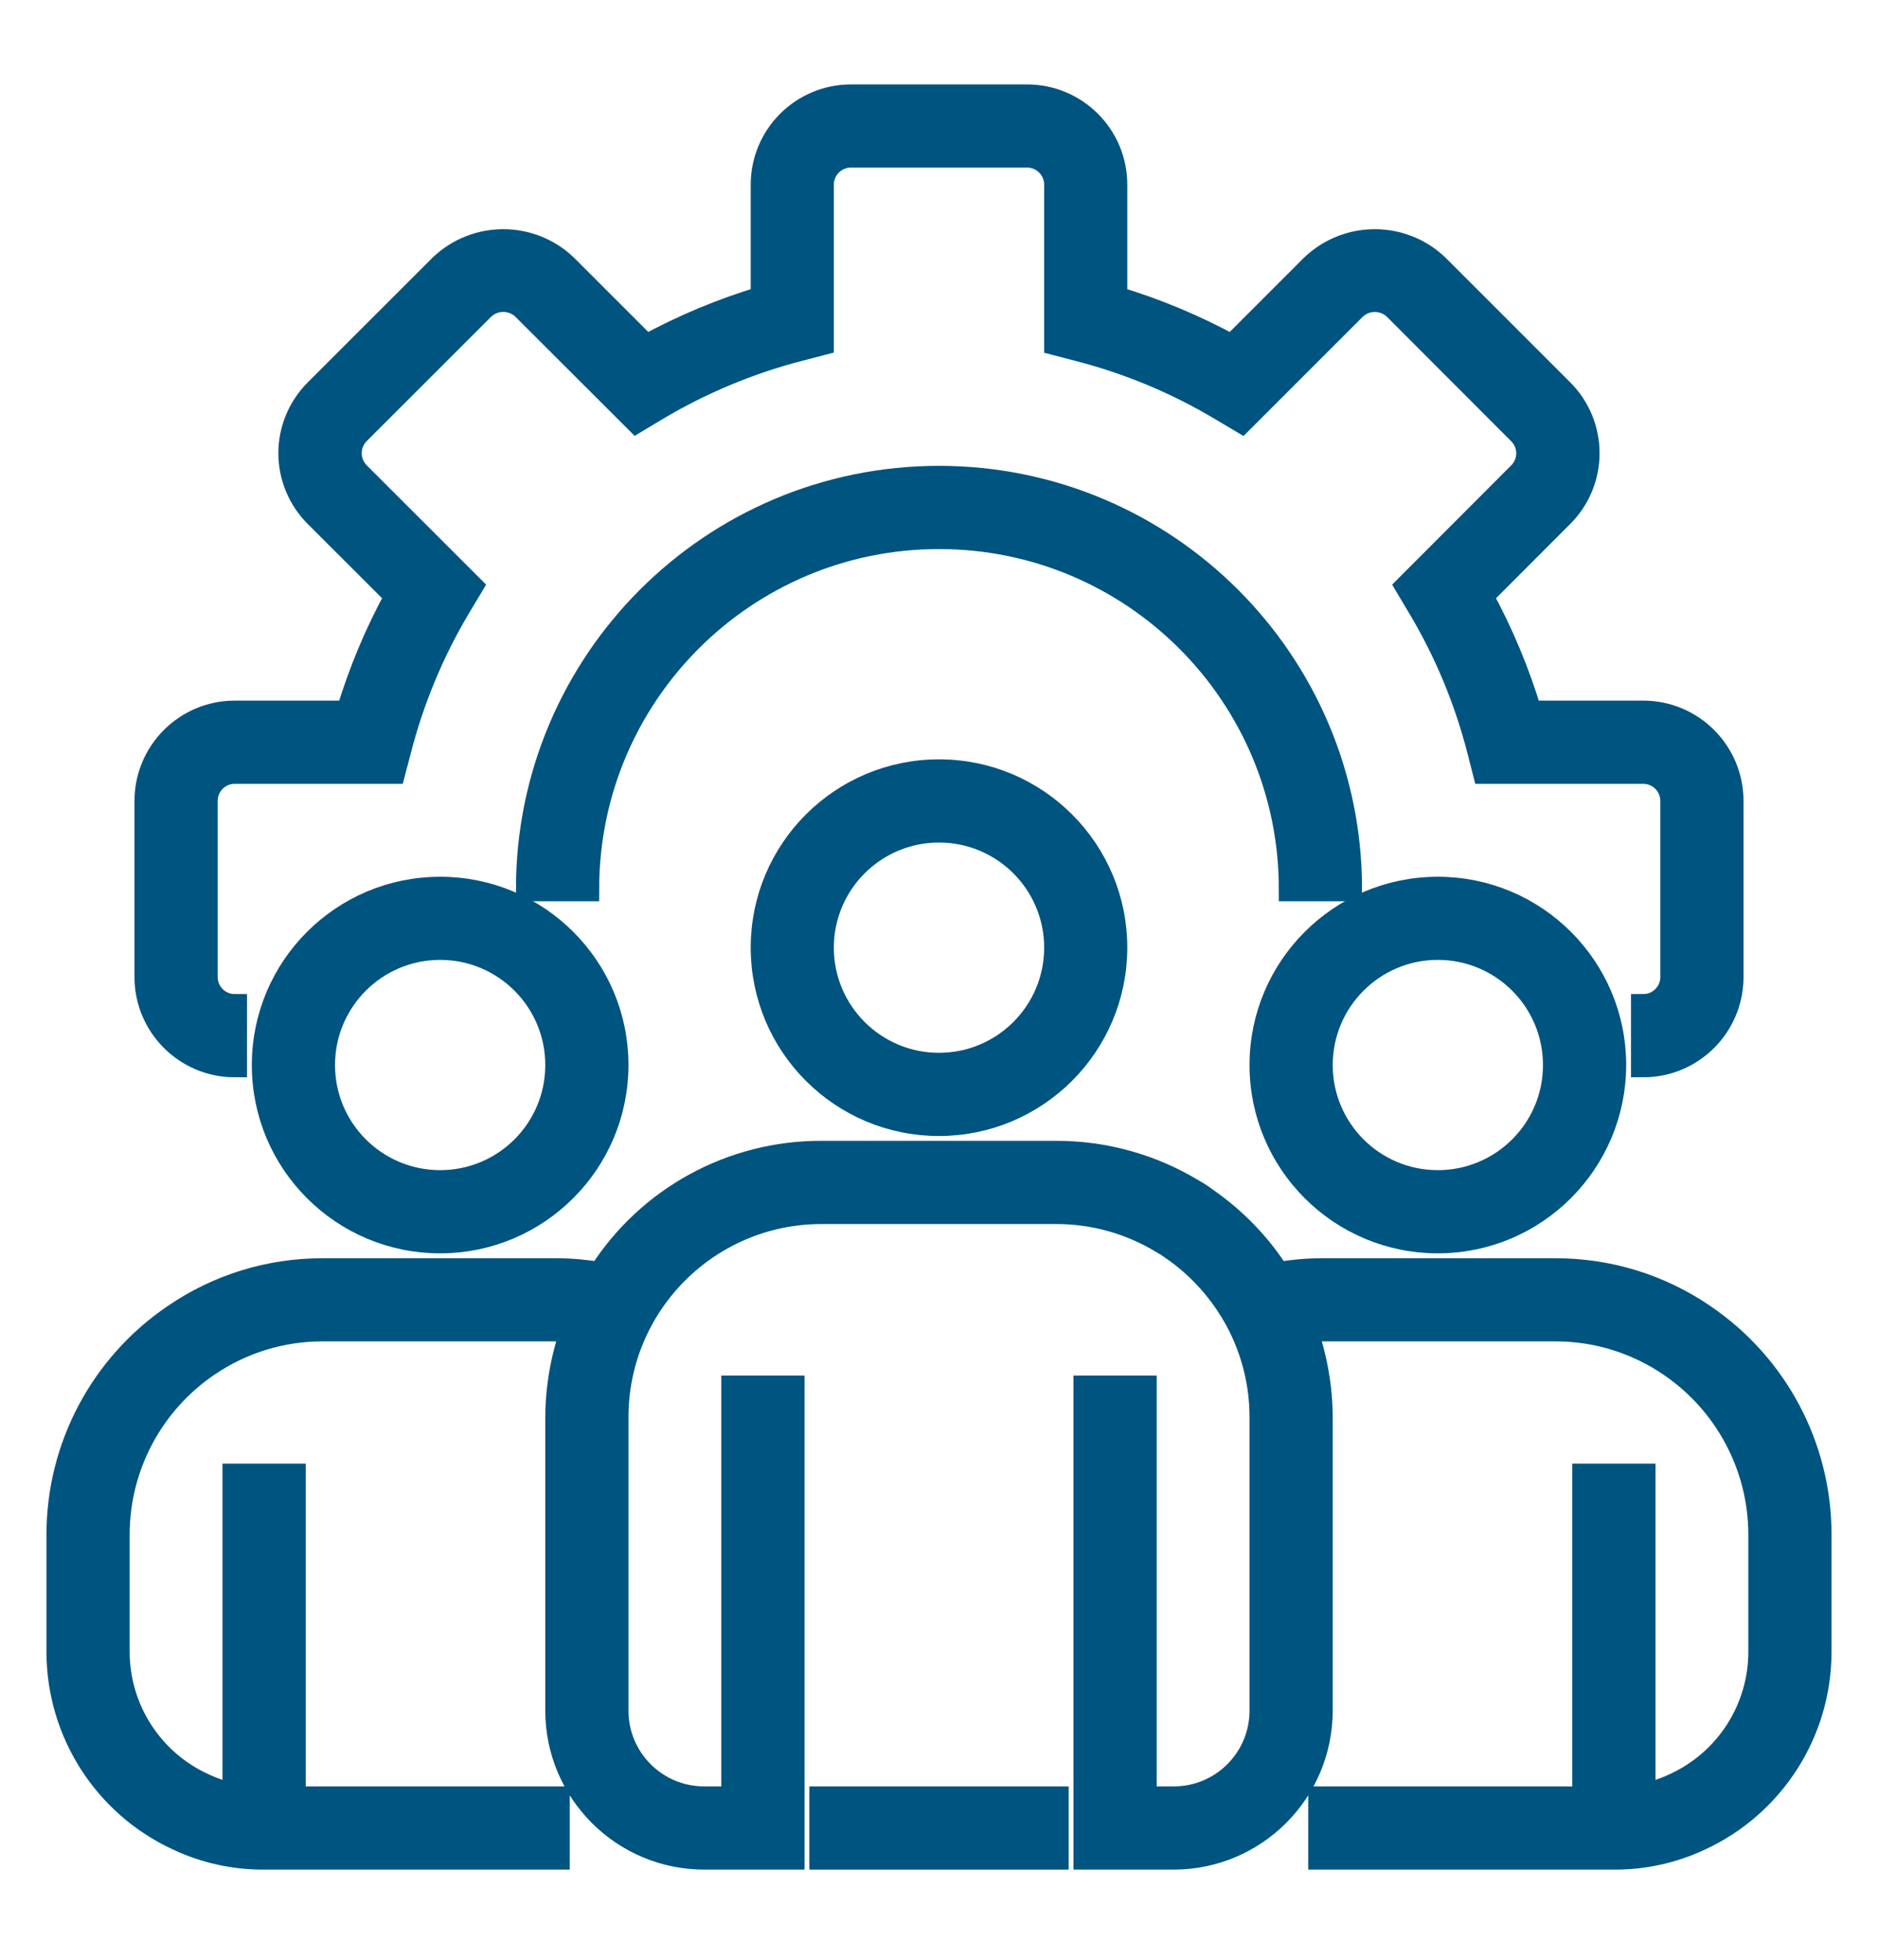
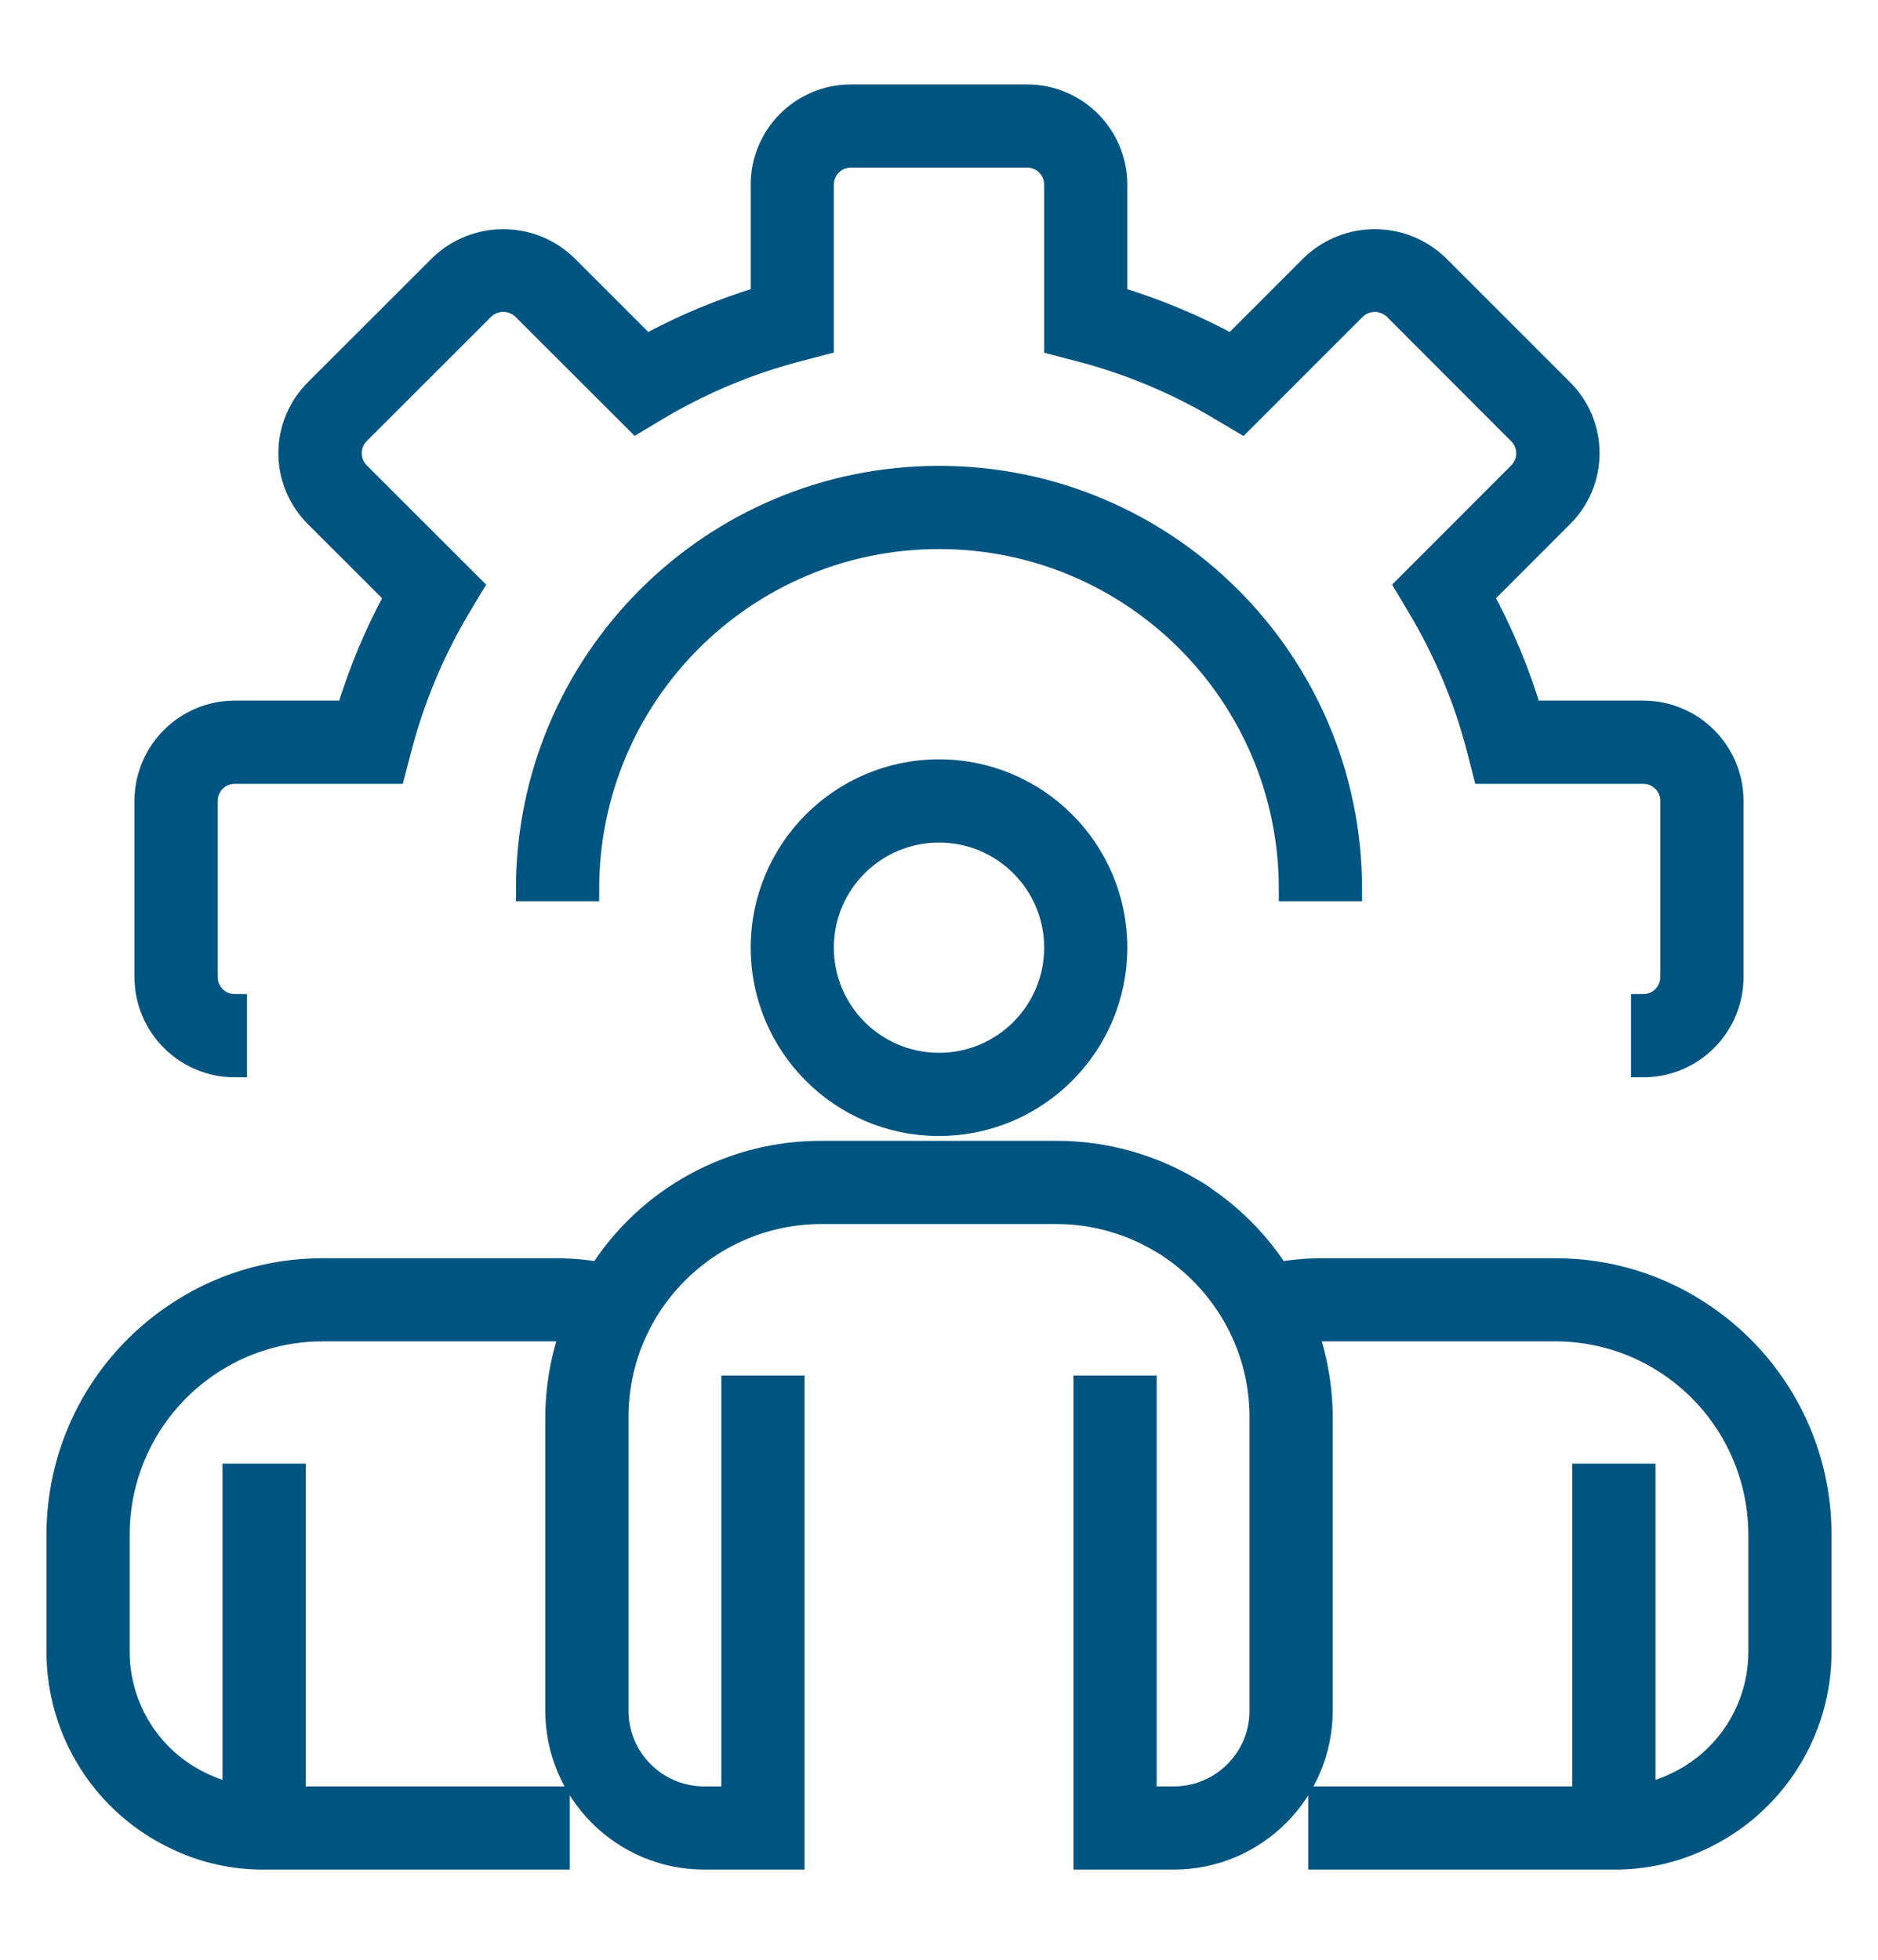
<svg xmlns="http://www.w3.org/2000/svg" width="23" height="24" viewBox="0 0 23 24" fill="none">
  <path d="M20.125 13.043V12.324C20.323 12.324 20.484 12.163 20.484 11.965V9.809C20.484 9.61 20.323 9.449 20.125 9.449H18.184L18.115 9.179C17.956 8.562 17.709 7.97 17.381 7.423L17.238 7.183L18.616 5.803C18.754 5.664 18.754 5.439 18.616 5.3L17.089 3.771C16.948 3.637 16.727 3.637 16.586 3.771L15.206 5.151L14.965 5.008C14.418 4.68 13.826 4.433 13.207 4.274L12.938 4.204V2.262C12.938 2.063 12.777 1.902 12.578 1.902H10.422C10.223 1.902 10.062 2.063 10.062 2.262V4.202L9.793 4.272C9.175 4.431 8.584 4.678 8.036 5.005L7.796 5.149L6.416 3.771C6.275 3.636 6.052 3.636 5.911 3.771L4.384 5.297C4.317 5.364 4.28 5.455 4.28 5.55C4.28 5.645 4.317 5.736 4.384 5.803L5.765 7.183L5.621 7.423C5.294 7.97 5.047 8.562 4.888 9.179L4.817 9.449H2.875C2.676 9.449 2.516 9.61 2.516 9.809V11.965C2.516 12.163 2.676 12.324 2.875 12.324V13.043C2.28 13.043 1.797 12.56 1.797 11.965V9.809C1.797 9.213 2.28 8.73 2.875 8.73H4.265C4.414 8.234 4.614 7.754 4.864 7.299L3.875 6.311C3.673 6.109 3.559 5.835 3.559 5.55C3.559 5.265 3.673 4.991 3.875 4.789L5.403 3.262C5.828 2.855 6.499 2.855 6.924 3.262L7.912 4.25C8.367 4.001 8.847 3.801 9.344 3.652V2.262C9.344 1.666 9.827 1.184 10.422 1.184H12.578C13.174 1.184 13.656 1.666 13.656 2.262V3.652C14.153 3.801 14.633 4.001 15.088 4.25L16.076 3.262C16.502 2.855 17.172 2.855 17.598 3.262L19.125 4.789C19.327 4.991 19.44 5.264 19.44 5.55C19.44 5.835 19.327 6.109 19.125 6.31L18.137 7.299C18.386 7.754 18.586 8.234 18.735 8.73H20.125C20.72 8.73 21.203 9.213 21.203 9.809V11.965C21.203 12.56 20.72 13.043 20.125 13.043Z" fill="#005480" stroke="#005480" stroke-width="0.3" />
  <path d="M16.531 10.887H15.812C15.812 8.505 13.882 6.574 11.5 6.574C9.118 6.574 7.188 8.505 7.188 10.887H6.469C6.469 8.108 8.721 5.855 11.5 5.855C14.279 5.855 16.531 8.108 16.531 10.887Z" fill="#005480" stroke="#005480" stroke-width="0.3" />
  <path d="M11.5 13.762C10.309 13.762 9.344 12.796 9.344 11.605C9.344 10.415 10.309 9.449 11.5 9.449C12.691 9.449 13.656 10.415 13.656 11.605C13.655 12.796 12.69 13.761 11.5 13.762ZM11.5 10.168C10.706 10.168 10.062 10.812 10.062 11.605C10.062 12.399 10.706 13.043 11.5 13.043C12.294 13.043 12.938 12.399 12.938 11.605C12.938 10.812 12.294 10.168 11.5 10.168Z" fill="#005480" stroke="#005480" stroke-width="0.3" />
-   <path d="M17.609 15.199C16.419 15.199 15.453 14.234 15.453 13.043C15.453 11.852 16.419 10.887 17.609 10.887C18.8 10.887 19.766 11.852 19.766 13.043C19.764 14.233 18.8 15.198 17.609 15.199ZM17.609 11.605C16.816 11.605 16.172 12.249 16.172 13.043C16.172 13.837 16.816 14.48 17.609 14.48C18.403 14.48 19.047 13.837 19.047 13.043C19.047 12.249 18.403 11.605 17.609 11.605Z" fill="#005480" stroke="#005480" stroke-width="0.3" />
-   <path d="M5.391 15.199C4.2 15.199 3.234 14.234 3.234 13.043C3.234 11.852 4.2 10.887 5.391 10.887C6.582 10.887 7.547 11.852 7.547 13.043C7.546 14.233 6.581 15.198 5.391 15.199ZM5.391 11.605C4.597 11.605 3.953 12.249 3.953 13.043C3.953 13.837 4.597 14.48 5.391 14.48C6.184 14.48 6.828 13.837 6.828 13.043C6.828 12.249 6.184 11.605 5.391 11.605Z" fill="#005480" stroke="#005480" stroke-width="0.3" />
  <path d="M20.867 16.121C20.332 15.753 19.697 15.557 19.047 15.559H16.172C15.997 15.56 15.823 15.576 15.65 15.606C15.42 15.246 15.121 14.936 14.77 14.693C14.718 14.653 14.662 14.617 14.605 14.585C14.102 14.281 13.525 14.12 12.938 14.121H10.062C8.963 14.117 7.939 14.678 7.351 15.606C7.178 15.576 7.003 15.56 6.828 15.559H3.953C3.304 15.557 2.669 15.753 2.134 16.121C1.249 16.723 0.719 17.723 0.719 18.793V20.23C0.72 21.212 1.291 22.103 2.182 22.514C2.511 22.669 2.871 22.748 3.234 22.746H6.828V22.027H3.594V18.074H2.875V21.991C2.74 21.964 2.608 21.92 2.484 21.861C1.847 21.568 1.439 20.931 1.438 20.23V18.793C1.438 17.96 1.851 17.182 2.539 16.713C2.955 16.428 3.448 16.276 3.953 16.277H6.828C6.891 16.277 6.952 16.284 7.014 16.288C6.893 16.631 6.83 16.992 6.828 17.355V20.949C6.829 21.941 7.633 22.745 8.625 22.746H9.703V16.996H8.984V22.027H8.625C8.03 22.027 7.547 21.545 7.547 20.949V17.355C7.547 15.966 8.673 14.84 10.062 14.84H12.938C13.4 14.84 13.853 14.968 14.247 15.21C14.284 15.23 14.319 15.252 14.352 15.277C14.689 15.507 14.965 15.816 15.158 16.175C15.352 16.538 15.453 16.944 15.453 17.355V20.949C15.453 21.545 14.97 22.027 14.375 22.027H14.016V16.996H13.297V22.746H14.375C15.367 22.745 16.171 21.941 16.172 20.949V17.355C16.17 16.992 16.107 16.631 15.986 16.288C16.048 16.284 16.109 16.277 16.172 16.277H19.047C19.552 16.276 20.045 16.428 20.462 16.714C21.149 17.183 21.561 17.961 21.562 18.793V20.23C21.561 20.934 21.15 21.572 20.51 21.864C20.387 21.922 20.258 21.965 20.125 21.991V18.074H19.406V22.027H16.172V22.746H19.766C20.127 22.748 20.485 22.67 20.812 22.517C21.706 22.107 22.28 21.214 22.281 20.23V18.793C22.281 17.723 21.752 16.723 20.867 16.121Z" fill="#005480" stroke="#005480" stroke-width="0.3" />
-   <path d="M10.062 22.027H12.938V22.746H10.062V22.027Z" fill="#005480" stroke="#005480" stroke-width="0.3" />
</svg>